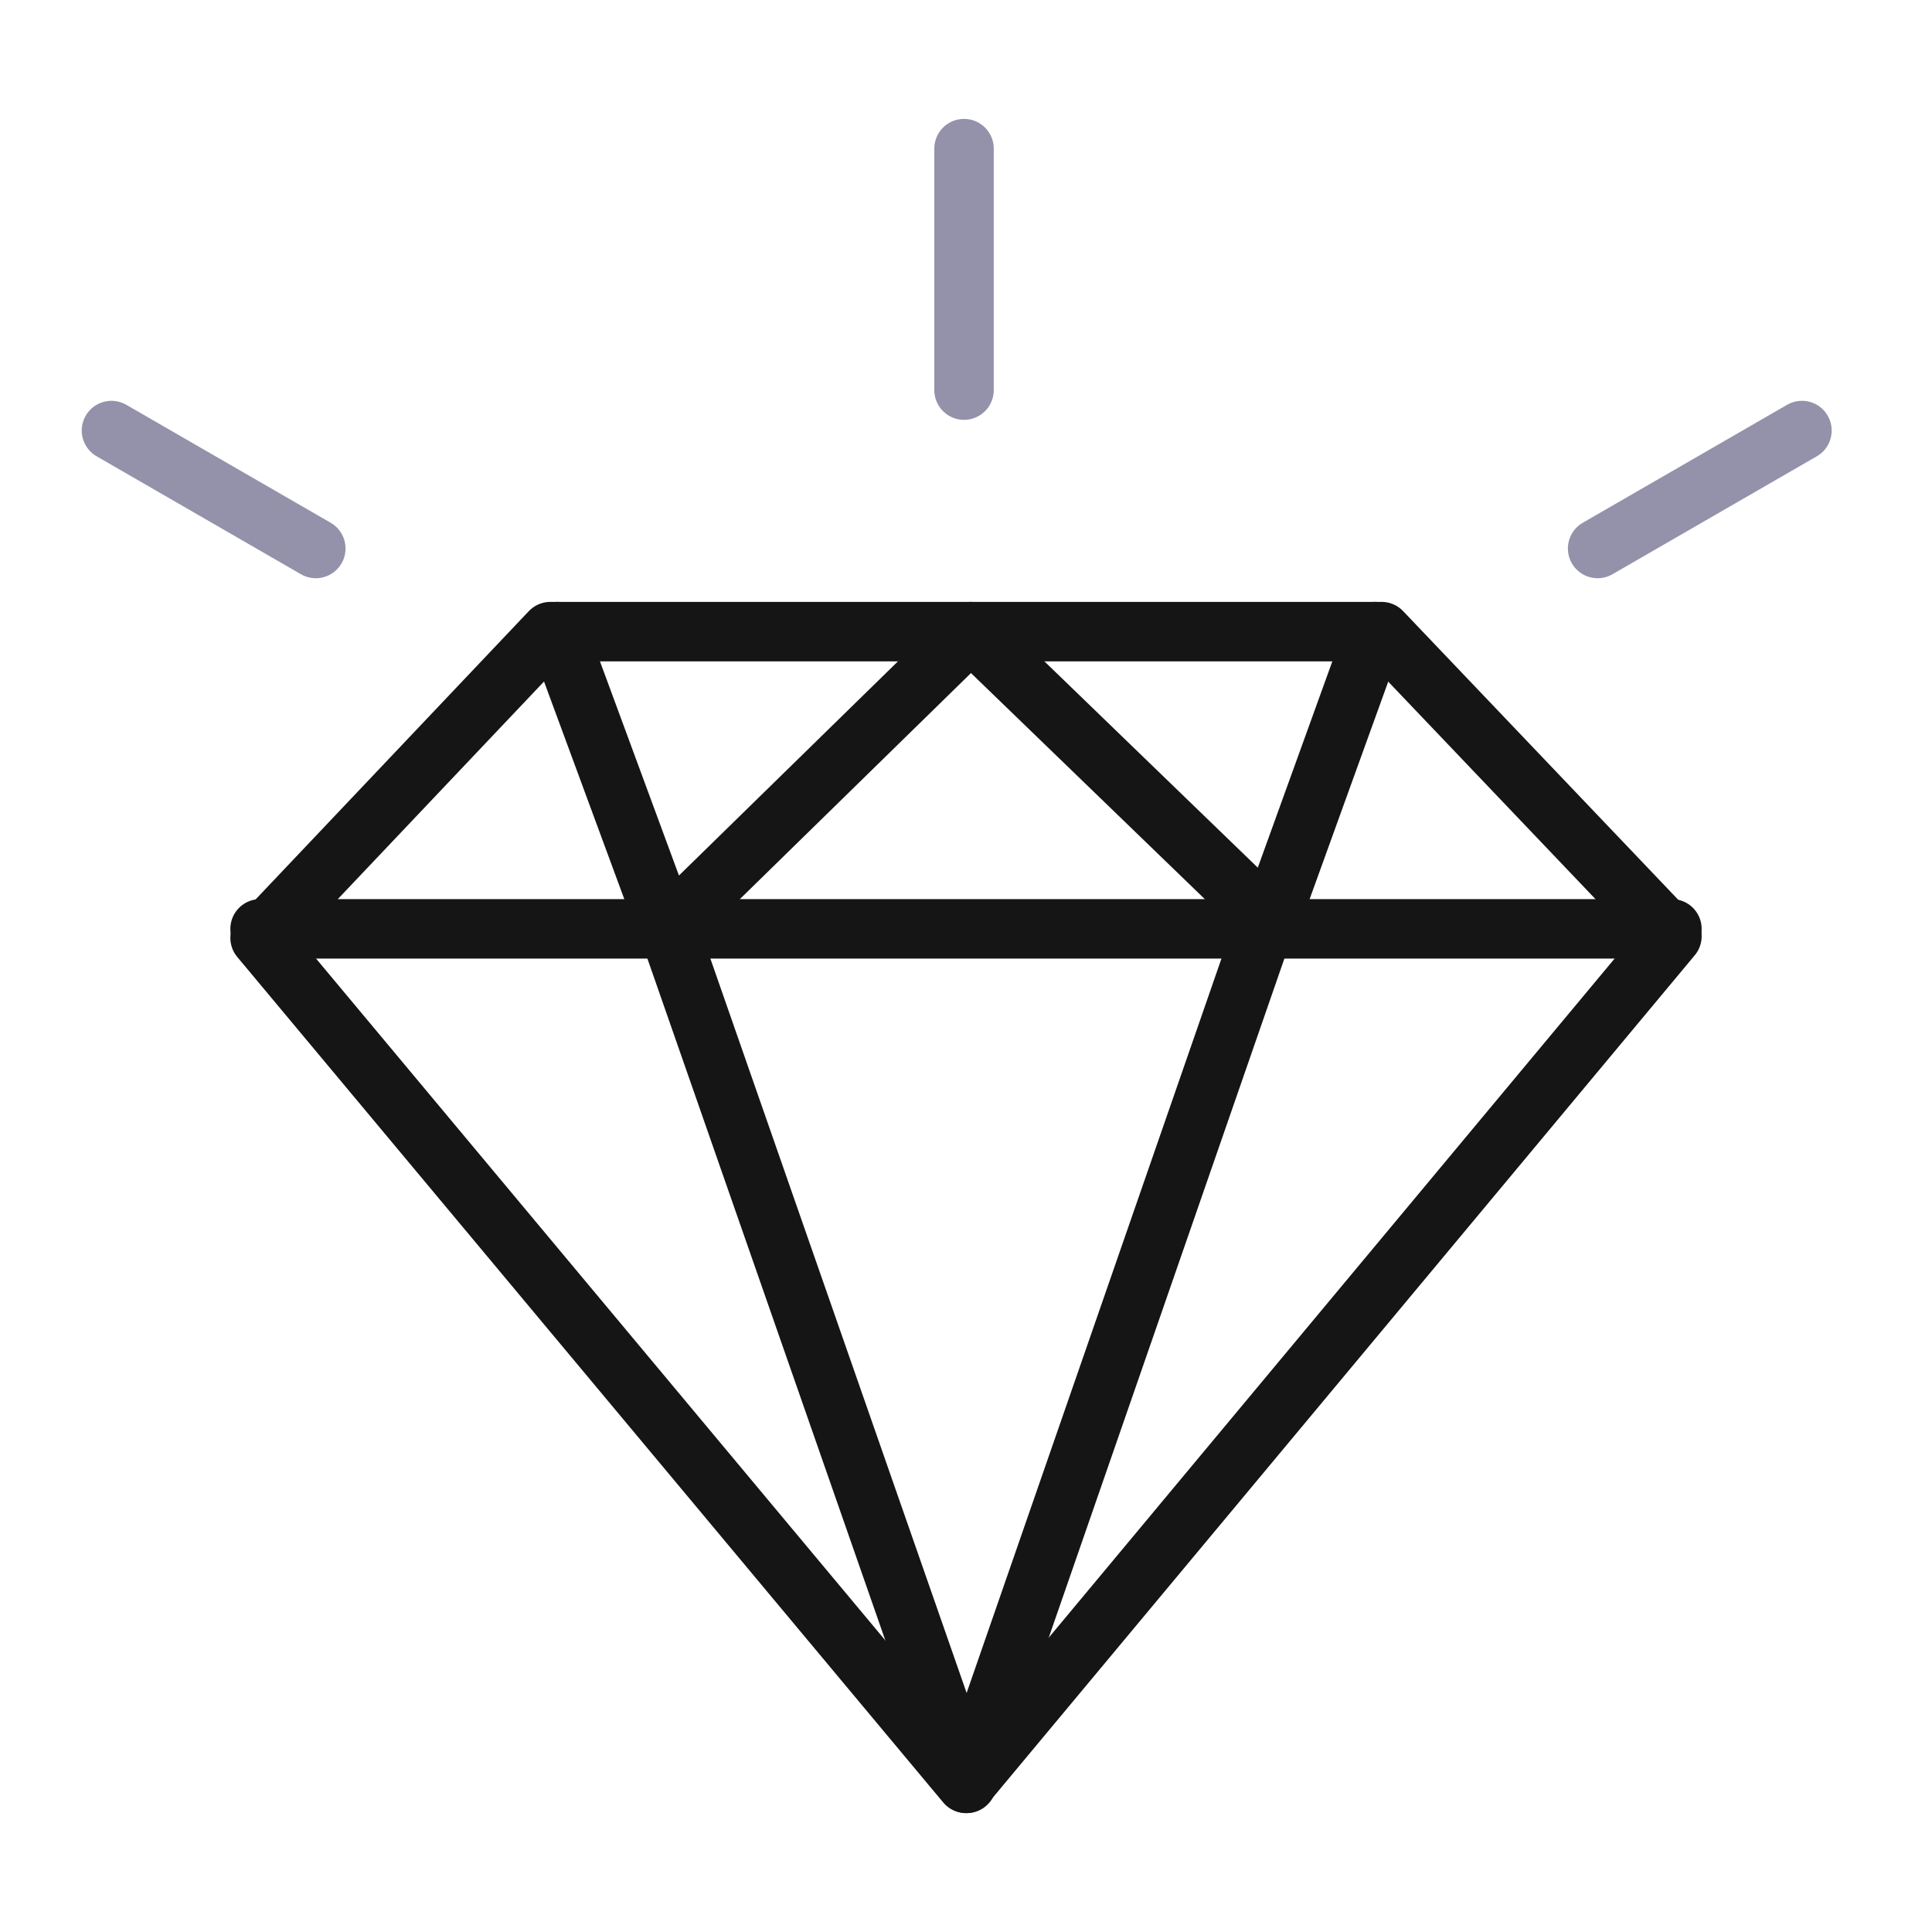
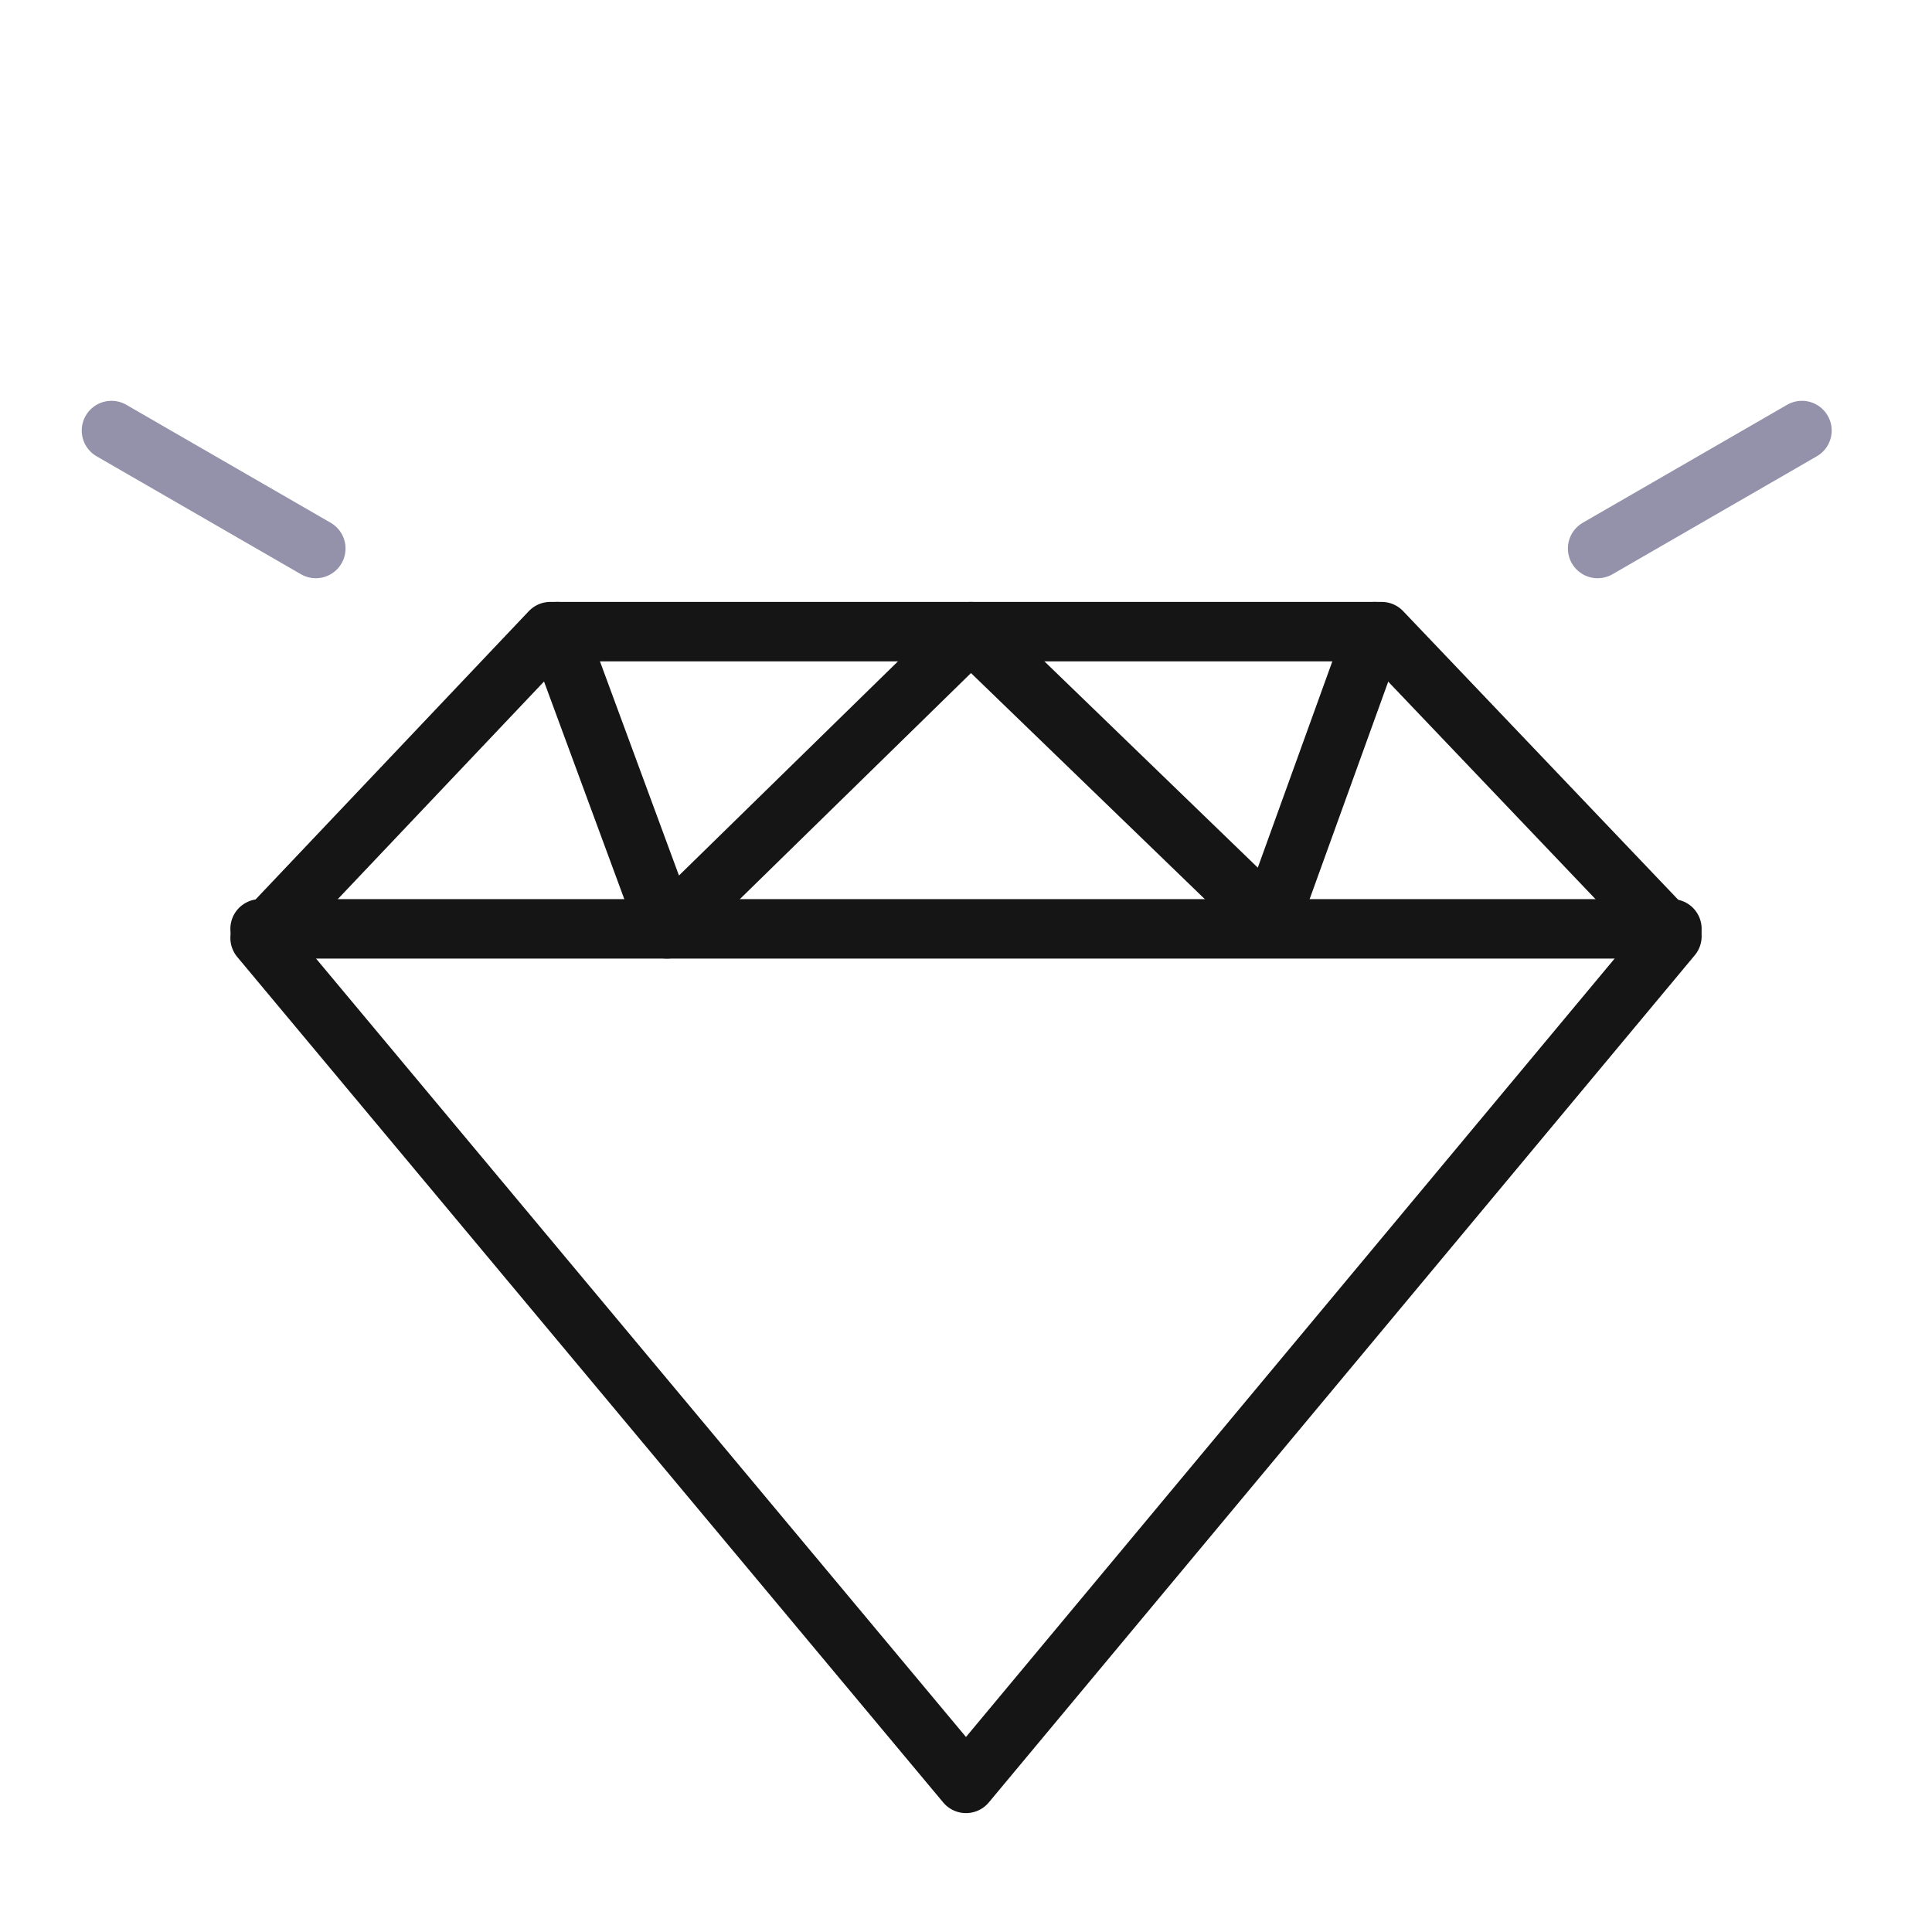
<svg xmlns="http://www.w3.org/2000/svg" width="52" height="52" viewBox="0 0 52 52" fill="none">
  <path d="M14.813 17L7 25.244L26 48L45 25.199L37.186 17H14.813Z" stroke="#151515" stroke-width="1.6" stroke-linecap="round" stroke-linejoin="round" />
  <path d="M37 17L34.186 24.787L26.131 17L17.951 25L15 17" stroke="#151515" stroke-width="1.6" stroke-linecap="round" stroke-linejoin="round" />
  <path d="M7 25H17.784H34.177H45" stroke="#151515" stroke-width="1.6" stroke-linecap="round" stroke-linejoin="round" />
-   <path d="M18 25.02L26.019 48L34 25" stroke="#151515" stroke-width="1.6" stroke-linecap="round" stroke-linejoin="round" />
  <path d="M3 11.588L8.5 14.763" stroke="#9392AA" stroke-width="1.6" stroke-linecap="round" />
  <path d="M48.5 11.588L43 14.763" stroke="#9392AA" stroke-width="1.6" stroke-linecap="round" />
-   <path d="M25.947 4L25.947 10.5" stroke="#9392AA" stroke-width="1.6" stroke-linecap="round" />
</svg>